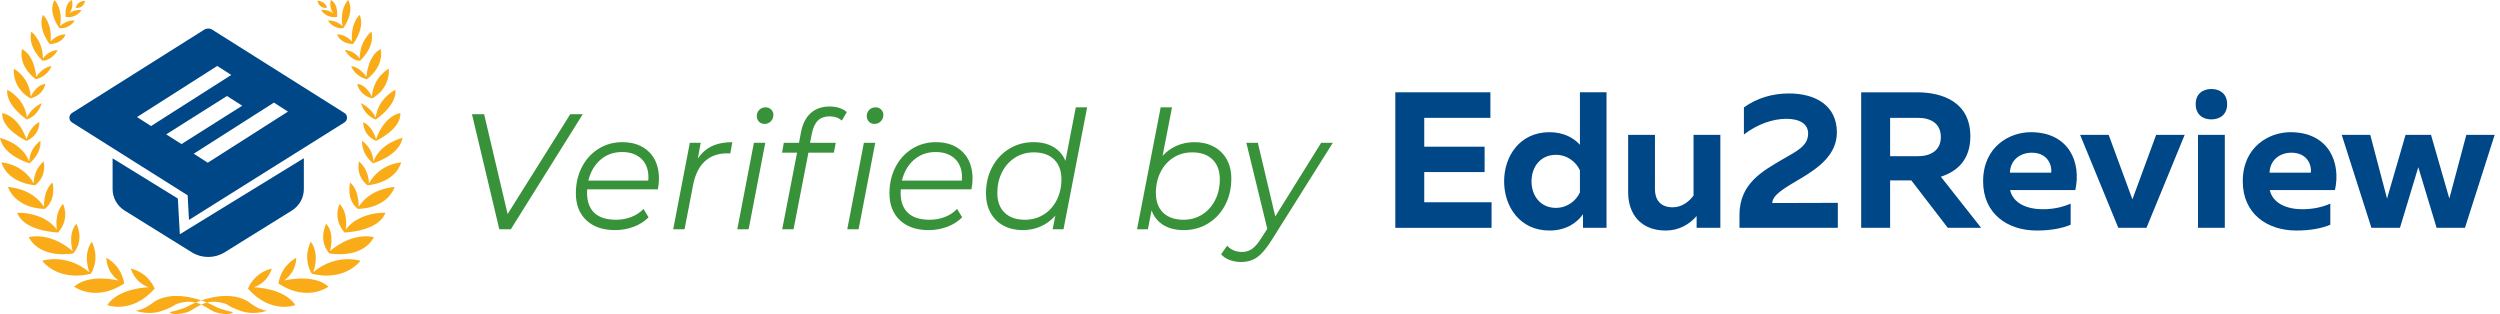
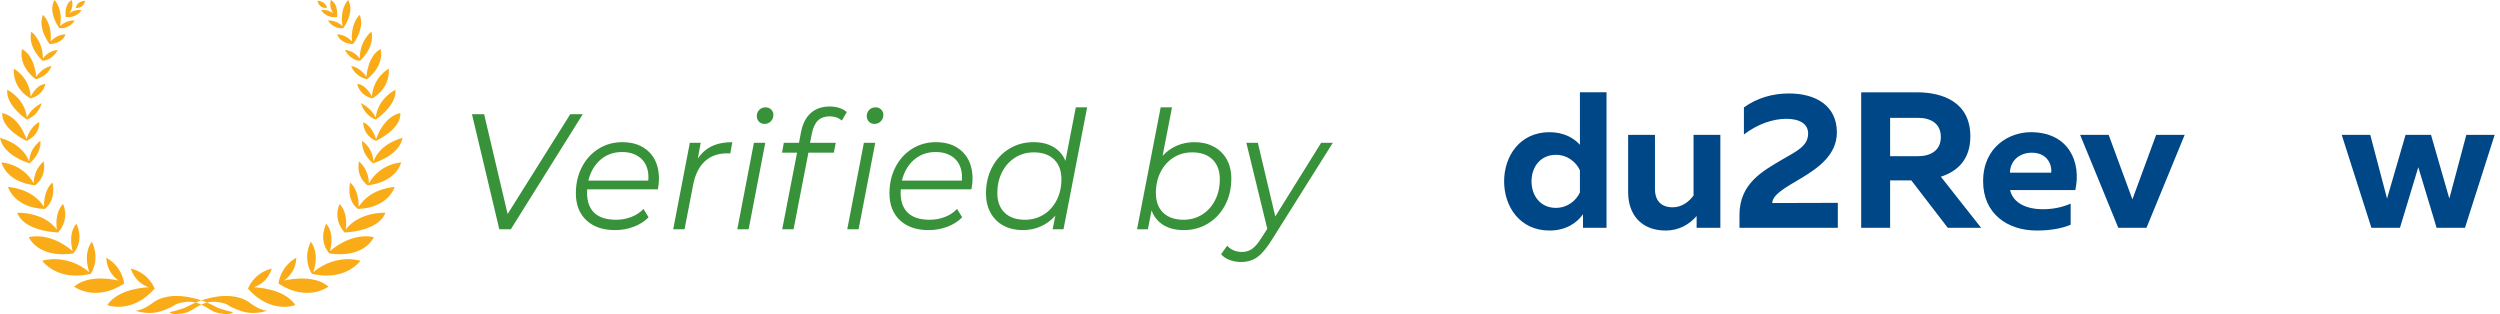
<svg xmlns="http://www.w3.org/2000/svg" width="199" height="25" viewBox="0 0 199 25">
  <g fill="none" fill-rule="evenodd">
    <path fill="#FAAC18" fill-rule="nonzero" d="M18.545,24.845 C18.545,24.845 17.53,24.64 17.062,24.364 C16.59,24.088 14.004,22.91 12.255,24.032 C12.255,24.032 11.532,24.657 10.799,24.734 C10.799,24.734 11.733,25.083 12.7,24.806 C12.7,24.806 13.526,24.569 13.993,24.226 C13.993,24.226 15.025,23.762 15.987,24.231 C16.948,24.701 16.829,24.834 17.633,24.961 C18.437,25.094 18.545,24.845 18.545,24.845 Z M12.309,22.977 C12.309,22.977 11.886,21.744 10.419,21.374 C10.419,21.374 10.652,22.452 11.842,22.866 C11.842,22.866 9.463,22.905 8.539,24.281 C8.534,24.281 10.462,25.055 12.309,22.977 Z M9.881,22.573 C9.881,22.573 9.789,21.269 8.469,20.517 C8.469,20.517 8.414,21.623 9.452,22.336 C9.452,22.336 7.143,21.733 5.899,22.816 C5.905,22.816 7.562,24.082 9.881,22.573 Z M7.306,19.24 C7.306,19.24 8.012,20.462 7.236,21.783 C7.236,21.783 4.867,22.524 3.352,20.76 C3.352,20.76 5.258,20.119 7.111,21.667 C7.116,21.667 6.551,20.274 7.306,19.24 Z M5.785,19.987 C5.785,19.987 5.362,18.61 6.084,17.814 C6.084,17.814 6.768,19.075 5.84,20.169 C5.84,20.169 3.265,20.683 2.287,18.881 C2.287,18.892 3.851,18.367 5.785,19.987 Z M4.53,18.273 C4.53,18.273 4.281,17.035 5.014,16.234 C5.014,16.234 5.617,17.361 4.628,18.505 C4.628,18.505 1.918,18.444 1.369,16.93 C1.363,16.935 3.444,16.83 4.53,18.273 Z M4.183,14.531 C4.183,14.531 4.525,15.891 3.569,16.626 C3.569,16.626 1.342,16.687 0.63,14.885 C0.63,14.885 2.537,14.94 3.498,16.46 C3.498,16.46 3.444,15.134 4.183,14.531 Z M3.471,12.845 C3.471,12.845 3.786,13.967 2.798,14.747 C2.798,14.747 0.657,14.631 0.109,12.928 C0.109,12.928 1.793,13 2.689,14.603 C2.689,14.597 2.618,13.597 3.471,12.845 Z M3.216,11.209 C3.216,11.209 3.373,12.116 2.358,13 C2.358,13 0.272,12.42 0,10.977 C0,10.977 1.782,11.364 2.33,12.878 C2.336,12.873 2.265,11.928 3.216,11.209 Z M3.134,9.722 C3.134,9.722 3.194,10.734 2.113,11.215 C2.113,11.215 0.098,10.286 0.179,9.004 C0.179,9.004 1.401,9.12 2.113,11.082 C2.119,11.082 2.347,10.093 3.134,9.722 Z M3.308,8.202 C3.308,8.202 3.151,9.114 2.14,9.518 C2.14,9.518 0.44,8.396 0.576,7.147 C0.576,7.147 1.95,7.788 2.146,9.363 C2.146,9.363 2.347,8.733 3.308,8.202 Z M3.607,6.682 C3.607,6.682 3.504,7.545 2.434,7.832 C2.434,7.832 1.016,7.169 1.097,5.466 C1.097,5.466 2.33,6.102 2.45,7.694 C2.444,7.694 2.879,6.732 3.607,6.682 Z M4.096,5.256 C4.096,5.256 3.417,5.317 2.884,6.113 C2.884,6.113 2.781,4.427 1.749,3.908 C1.749,3.908 1.38,5.174 2.841,6.307 C2.846,6.307 3.77,6.13 4.096,5.256 Z M4.596,3.98 C4.596,3.98 4.194,4.803 3.384,4.836 C3.384,4.836 2.173,3.759 2.488,2.515 C2.488,2.515 3.406,3.195 3.417,4.659 C3.422,4.659 3.813,4.024 4.596,3.98 Z M5.22,2.742 C5.22,2.742 4.987,3.482 3.949,3.504 C3.949,3.504 2.971,2.288 3.417,1.183 C3.417,1.183 4.156,1.791 4.031,3.3 C4.031,3.294 4.547,2.708 5.22,2.742 Z M5.943,1.636 C5.943,1.636 5.563,2.321 4.726,2.239 C4.726,2.239 3.77,0.973 4.34,0 C4.34,0 5.036,0.685 4.78,2.078 C4.78,2.078 5.28,1.575 5.943,1.636 Z M6.486,0.801 C6.486,0.801 6.133,1.47 5.226,1.349 C5.226,1.349 5.084,0.321 5.72,0 C5.72,0 5.905,0.531 5.53,1.067 C5.524,1.067 5.834,0.746 6.486,0.801 Z M6.774,0.061 C6.774,0.061 6.687,0.685 6.03,0.63 C6.03,0.63 6.068,0.111 6.774,0.061 Z M13.504,24.845 C13.504,24.845 14.52,24.64 14.987,24.364 C15.454,24.088 18.046,22.91 19.795,24.032 C19.795,24.032 20.517,24.657 21.251,24.734 C21.251,24.734 20.316,25.083 19.349,24.806 C19.349,24.806 18.524,24.569 18.056,24.226 C18.056,24.226 17.024,23.762 16.063,24.231 C15.101,24.701 15.221,24.834 14.417,24.961 C13.613,25.094 13.504,24.845 13.504,24.845 Z M19.74,22.977 C19.74,22.977 20.164,21.744 21.631,21.374 C21.631,21.374 21.397,22.452 20.208,22.866 C20.208,22.866 22.587,22.905 23.51,24.281 C23.516,24.281 21.587,25.055 19.74,22.977 Z M22.169,22.573 C22.169,22.573 22.261,21.269 23.581,20.517 C23.581,20.517 23.635,21.623 22.598,22.336 C22.598,22.336 24.906,21.733 26.15,22.816 C26.145,22.816 24.488,24.082 22.169,22.573 Z M24.743,19.24 C24.743,19.24 24.037,20.462 24.814,21.783 C24.814,21.783 27.182,22.524 28.698,20.76 C28.698,20.76 26.791,20.119 24.934,21.667 C24.934,21.667 25.498,20.274 24.743,19.24 Z M26.264,19.987 C26.264,19.987 26.688,18.61 25.966,17.814 C25.966,17.814 25.281,19.075 26.21,20.169 C26.21,20.169 28.785,20.683 29.763,18.881 C29.763,18.892 28.198,18.367 26.264,19.987 Z M27.519,18.273 C27.519,18.273 27.769,17.035 27.036,16.234 C27.036,16.234 26.433,17.361 27.421,18.505 C27.421,18.505 30.132,18.444 30.681,16.93 C30.686,16.935 28.606,16.83 27.519,18.273 Z M27.867,14.531 C27.867,14.531 27.525,15.891 28.481,16.626 C28.481,16.626 30.708,16.687 31.42,14.885 C31.42,14.885 29.513,14.94 28.551,16.46 C28.551,16.46 28.606,15.134 27.867,14.531 Z M28.578,12.845 C28.578,12.845 28.263,13.967 29.252,14.747 C29.252,14.747 31.392,14.631 31.941,12.928 C31.941,12.928 30.257,13 29.361,14.603 C29.361,14.597 29.426,13.597 28.578,12.845 Z M28.828,11.209 C28.828,11.209 28.671,12.116 29.687,13 C29.687,13 31.773,12.42 32.044,10.977 C32.044,10.977 30.262,11.364 29.714,12.878 C29.714,12.873 29.779,11.928 28.828,11.209 Z M28.91,9.722 C28.91,9.722 28.85,10.734 29.931,11.215 C29.931,11.215 31.946,10.286 31.865,9.004 C31.865,9.004 30.643,9.12 29.931,11.082 C29.931,11.082 29.698,10.093 28.91,9.722 Z M28.741,8.202 C28.741,8.202 28.899,9.114 29.909,9.518 C29.909,9.518 31.61,8.396 31.474,7.147 C31.474,7.147 30.099,7.788 29.904,9.363 C29.904,9.363 29.698,8.733 28.741,8.202 Z M28.443,6.682 C28.443,6.682 28.546,7.545 29.616,7.832 C29.616,7.832 31.034,7.169 30.952,5.466 C30.952,5.466 29.719,6.102 29.6,7.694 C29.605,7.694 29.171,6.732 28.443,6.682 Z M27.954,5.256 C27.954,5.256 28.633,5.317 29.165,6.113 C29.165,6.113 29.268,4.427 30.3,3.908 C30.3,3.908 30.67,5.174 29.209,6.307 C29.203,6.307 28.28,6.13 27.954,5.256 Z M27.454,3.98 C27.454,3.98 27.856,4.803 28.665,4.836 C28.665,4.836 29.877,3.759 29.562,2.515 C29.562,2.515 28.644,3.195 28.633,4.659 C28.627,4.659 28.231,4.024 27.454,3.98 Z M26.829,2.742 C26.829,2.742 27.063,3.482 28.1,3.504 C28.1,3.504 29.078,2.288 28.633,1.183 C28.633,1.183 27.894,1.791 28.019,3.3 C28.014,3.294 27.497,2.708 26.829,2.742 Z M26.107,1.636 C26.107,1.636 26.487,2.321 27.324,2.239 C27.324,2.239 28.28,0.973 27.709,0 C27.709,0 27.014,0.685 27.269,2.078 C27.269,2.078 26.764,1.575 26.107,1.636 Z M25.564,0.801 C25.564,0.801 25.917,1.47 26.829,1.349 C26.829,1.349 26.971,0.321 26.335,0 C26.335,0 26.15,0.531 26.525,1.067 C26.52,1.067 26.216,0.746 25.564,0.801 Z M25.27,0.061 C25.27,0.061 25.357,0.685 26.02,0.63 C26.02,0.63 25.976,0.111 25.27,0.061 Z" />
    <g fill="#004788" transform="translate(5.525 2.273)">
-       <path d="M8.789,16.373 L8.632,13.531 L3.438,10.331 L3.438,12.78 C3.438,13.473 3.8,14.118 4.398,14.49 L9.742,17.81 C10.54,18.306 11.559,18.306 12.358,17.81 L17.701,14.49 C18.299,14.118 18.662,13.473 18.662,12.78 L18.662,10.319 L8.789,16.373 Z" />
-       <path d="M11.012,10.679 L9.896,9.962 L16.28,5.894 L17.396,6.611 L11.012,10.679 Z M8.921,9.195 L7.705,8.422 L12.541,5.369 L13.757,6.142 L8.921,9.195 Z M5.382,7.044 L11.767,2.976 L12.883,3.693 L6.498,7.761 L5.382,7.044 Z M21.891,6.719 L11.379,0.095 C11.178,-0.032 10.922,-0.032 10.721,0.095 L0.208,6.72 C-0.069,6.894 -0.069,7.299 0.208,7.474 L9.411,13.273 L9.517,15.233 L21.891,7.474 C22.169,7.3 22.169,6.894 21.891,6.719 Z" />
-     </g>
+       </g>
    <path fill="#389239" d="M46.386,9.092 L40.661,18.251 L39.745,18.251 L37.569,9.092 L38.536,9.092 L40.406,17.034 L45.393,9.092 L46.386,9.092 Z M46.742,15.072 C46.733,15.133 46.729,15.224 46.729,15.346 C46.729,16.044 46.922,16.576 47.308,16.942 C47.694,17.309 48.269,17.492 49.032,17.492 C49.473,17.492 49.886,17.416 50.272,17.263 C50.658,17.11 50.974,16.899 51.22,16.628 L51.627,17.296 C51.313,17.618 50.921,17.869 50.45,18.048 C49.98,18.227 49.481,18.316 48.956,18.316 C47.989,18.316 47.227,18.055 46.672,17.531 C46.116,17.008 45.839,16.293 45.839,15.386 C45.839,14.618 45.998,13.924 46.316,13.305 C46.634,12.686 47.075,12.2 47.639,11.846 C48.203,11.493 48.837,11.316 49.541,11.316 C50.431,11.316 51.14,11.576 51.665,12.095 C52.191,12.614 52.454,13.327 52.454,14.234 C52.454,14.487 52.425,14.766 52.365,15.072 L46.742,15.072 Z M49.515,12.101 C48.845,12.101 48.273,12.306 47.798,12.716 C47.323,13.126 47.001,13.68 46.831,14.378 L51.602,14.378 C51.61,14.317 51.615,14.234 51.615,14.129 C51.615,13.484 51.424,12.985 51.042,12.631 C50.66,12.278 50.151,12.101 49.515,12.101 Z M55.546,12.625 C55.843,12.18 56.216,11.851 56.665,11.637 C57.115,11.423 57.658,11.316 58.294,11.316 L58.128,12.219 L57.874,12.206 C57.153,12.206 56.561,12.42 56.099,12.847 C55.637,13.275 55.325,13.911 55.164,14.757 L54.49,18.251 L53.587,18.251 L54.91,11.369 L55.775,11.369 L55.546,12.625 Z M60.011,11.369 L60.915,11.369 L59.591,18.251 L58.688,18.251 L60.011,11.369 Z M60.851,9.864 C60.673,9.864 60.527,9.803 60.412,9.681 C60.298,9.559 60.24,9.415 60.24,9.249 C60.24,9.049 60.306,8.881 60.438,8.745 C60.569,8.61 60.736,8.543 60.94,8.543 C61.118,8.543 61.267,8.602 61.385,8.719 C61.504,8.837 61.563,8.974 61.563,9.131 C61.563,9.341 61.496,9.515 61.36,9.655 C61.224,9.794 61.055,9.864 60.851,9.864 Z M66.054,9.262 C65.656,9.262 65.342,9.371 65.113,9.589 C64.884,9.807 64.723,10.148 64.63,10.61 L64.477,11.369 L66.525,11.369 L66.373,12.154 L64.35,12.154 L63.166,18.251 L62.263,18.251 L63.446,12.154 L62.25,12.154 L62.39,11.369 L63.599,11.369 L63.764,10.505 C63.892,9.851 64.148,9.35 64.534,9.001 C64.92,8.652 65.427,8.477 66.054,8.477 C66.326,8.477 66.58,8.517 66.818,8.595 C67.055,8.674 67.25,8.783 67.403,8.922 L67.009,9.602 C66.763,9.376 66.445,9.262 66.054,9.262 Z M68.764,11.369 L69.668,11.369 L68.344,18.251 L67.441,18.251 L68.764,11.369 Z M69.604,9.864 C69.426,9.864 69.28,9.803 69.165,9.681 C69.051,9.559 68.993,9.415 68.993,9.249 C68.993,9.049 69.059,8.881 69.191,8.745 C69.322,8.61 69.489,8.543 69.693,8.543 C69.871,8.543 70.02,8.602 70.138,8.719 C70.257,8.837 70.316,8.974 70.316,9.131 C70.316,9.341 70.249,9.515 70.113,9.655 C69.977,9.794 69.808,9.864 69.604,9.864 Z M71.703,15.072 C71.695,15.133 71.69,15.224 71.69,15.346 C71.69,16.044 71.883,16.576 72.269,16.942 C72.655,17.309 73.23,17.492 73.993,17.492 C74.434,17.492 74.848,17.416 75.234,17.263 C75.62,17.11 75.935,16.899 76.181,16.628 L76.589,17.296 C76.275,17.618 75.882,17.869 75.412,18.048 C74.941,18.227 74.443,18.316 73.917,18.316 C72.95,18.316 72.189,18.055 71.633,17.531 C71.078,17.008 70.8,16.293 70.8,15.386 C70.8,14.618 70.959,13.924 71.277,13.305 C71.595,12.686 72.036,12.2 72.6,11.846 C73.164,11.493 73.798,11.316 74.502,11.316 C75.393,11.316 76.101,11.576 76.627,12.095 C77.153,12.614 77.416,13.327 77.416,14.234 C77.416,14.487 77.386,14.766 77.326,15.072 L71.703,15.072 Z M74.477,12.101 C73.807,12.101 73.234,12.306 72.759,12.716 C72.284,13.126 71.962,13.68 71.792,14.378 L76.563,14.378 C76.572,14.317 76.576,14.234 76.576,14.129 C76.576,13.484 76.385,12.985 76.003,12.631 C75.622,12.278 75.113,12.101 74.477,12.101 Z M86.537,8.543 L84.655,18.251 L83.789,18.251 L84.006,17.165 C83.683,17.531 83.302,17.815 82.861,18.015 C82.42,18.216 81.932,18.316 81.398,18.316 C80.829,18.316 80.325,18.199 79.884,17.963 C79.443,17.728 79.099,17.39 78.853,16.949 C78.607,16.509 78.484,15.992 78.484,15.399 C78.484,14.622 78.647,13.924 78.974,13.305 C79.301,12.686 79.752,12.2 80.329,11.846 C80.906,11.493 81.55,11.316 82.263,11.316 C82.89,11.316 83.423,11.445 83.859,11.702 C84.296,11.96 84.612,12.328 84.807,12.808 L85.634,8.543 L86.537,8.543 Z M81.588,17.492 C82.14,17.492 82.636,17.355 83.077,17.08 C83.518,16.805 83.864,16.421 84.114,15.928 C84.364,15.436 84.489,14.884 84.489,14.273 C84.489,13.602 84.296,13.076 83.91,12.697 C83.524,12.317 82.984,12.128 82.288,12.128 C81.737,12.128 81.241,12.267 80.8,12.546 C80.359,12.825 80.013,13.211 79.763,13.704 C79.513,14.197 79.387,14.749 79.387,15.359 C79.387,16.031 79.58,16.554 79.966,16.929 C80.352,17.304 80.893,17.492 81.588,17.492 Z M95.087,11.316 C95.655,11.316 96.162,11.434 96.607,11.67 C97.053,11.905 97.398,12.241 97.644,12.677 C97.89,13.113 98.013,13.628 98.013,14.221 C98.013,14.997 97.85,15.697 97.523,16.321 C97.197,16.945 96.745,17.433 96.168,17.786 C95.592,18.14 94.943,18.316 94.222,18.316 C93.577,18.316 93.036,18.181 92.6,17.911 C92.163,17.64 91.851,17.252 91.665,16.746 L91.372,18.251 L90.507,18.251 L92.39,8.543 L93.293,8.543 L92.542,12.402 C92.865,12.054 93.24,11.785 93.668,11.598 C94.097,11.41 94.57,11.316 95.087,11.316 Z M94.209,17.492 C94.76,17.492 95.254,17.355 95.691,17.08 C96.128,16.805 96.472,16.424 96.722,15.935 C96.972,15.447 97.097,14.893 97.097,14.273 C97.097,13.602 96.904,13.076 96.518,12.697 C96.132,12.317 95.592,12.128 94.896,12.128 C94.345,12.128 93.851,12.265 93.414,12.54 C92.977,12.815 92.634,13.198 92.383,13.691 C92.133,14.184 92.008,14.74 92.008,15.359 C92.008,16.031 92.201,16.554 92.587,16.929 C92.973,17.304 93.514,17.492 94.209,17.492 Z M106.092,11.369 L101.206,19.141 C100.799,19.786 100.418,20.233 100.061,20.482 C99.705,20.73 99.281,20.855 98.789,20.855 C98.467,20.855 98.161,20.8 97.873,20.691 C97.585,20.582 97.36,20.432 97.199,20.24 L97.682,19.559 C97.988,19.891 98.382,20.056 98.865,20.056 C99.162,20.056 99.429,19.974 99.667,19.808 C99.904,19.642 100.15,19.354 100.405,18.944 L100.876,18.212 L99.209,11.369 L100.125,11.369 L101.512,17.23 L105.163,11.369 L106.092,11.369 Z" />
    <g fill="#004788" transform="translate(110.497 6.818)">
-       <polygon points="8.139 .529 8.139 2.563 2.873 2.563 2.873 4.859 7.678 4.859 7.678 6.878 2.873 6.878 2.873 9.282 8.231 9.282 8.231 11.317 .57 11.317 .57 .529" />
      <path d="M13.346 5.506C12.133 5.506 11.411 6.462 11.411 7.618 11.411 8.773 12.133 9.729 13.346 9.729 14.282 9.729 14.973 9.143 15.265 8.496L15.265 6.739C14.973 6.092 14.282 5.506 13.346 5.506zM17.383.528L17.383 11.317 15.51 11.317 15.51 10.238C15.034 10.9 14.19 11.532 12.839 11.532 10.49 11.532 9.231 9.637 9.231 7.618 9.231 5.599 10.49 3.704 12.839 3.704 14.005 3.704 14.789 4.181 15.265 4.705L15.265.528 17.383.528zM26.443 3.919L26.443 11.317 24.554 11.317 24.554 10.377C23.986 11.039 23.142 11.533 22.098 11.533 20.102 11.533 19.104 10.207 19.104 8.496L19.104 3.919 21.238 3.919 21.238 8.219C21.238 9.205 21.776 9.683 22.651 9.683 23.418 9.683 23.986 9.19 24.309 8.743L24.309 3.919 26.443 3.919zM31.91.621C34.013.621 35.718 1.577 35.718 3.719 35.718 5.491 34.259 6.539 32.893 7.356 31.649 8.096 30.59 8.666 30.575 9.344L35.794 9.329 35.794 11.317 27.965 11.317 27.965 10.284C27.965 7.756 29.869 6.77 31.403 5.861 32.493 5.229 33.43 4.813 33.43 3.811 33.43 3.04 32.755 2.64 31.695 2.64 30.651 2.64 29.423 3.04 28.318 3.888L28.318 1.731C29.392.96 30.636.621 31.91.621M39.956 5.614L42.183 5.614C43.15 5.614 43.994 5.183 43.994 4.089 43.994 2.979 43.15 2.563 42.183 2.563L39.956 2.563 39.956 5.614zM37.653 11.316L37.653.529 42.075.529C44.162.529 46.343 1.314 46.343 4.043 46.343 5.891 45.299 6.832 43.994 7.248L47.203 11.316 44.547 11.316 41.645 7.541 39.956 7.541 39.956 11.316 37.653 11.316zM51.227 5.337C50.322 5.337 49.523 5.907 49.493 6.925L52.778 6.925C52.855 6.416 52.562 5.337 51.227 5.337M51.15 3.704C54.206 3.704 55.188 6.123 54.697 8.312L49.507 8.312C49.753 9.39 50.889 9.837 52.103 9.837 52.947 9.837 53.699 9.668 54.328 9.39L54.328 11.071C53.637 11.362 52.732 11.532 51.627 11.532 49.293 11.532 47.359 10.192 47.359 7.617 47.359 4.828 49.493 3.704 51.15 3.704" />
      <polygon points="63.403 3.919 60.363 11.317 58.121 11.317 55.082 3.919 57.354 3.919 59.243 9.051 61.131 3.919" />
-       <path d="M64.464 11.317L66.598 11.317 66.598 3.919 64.464 3.919 64.464 11.317zM65.524 2.686C64.863 2.686 64.28 2.317 64.28 1.468 64.28.637 64.863.266 65.524.266 66.199.266 66.783.637 66.783 1.468 66.783 2.317 66.199 2.686 65.524 2.686zM71.895 5.337C70.99 5.337 70.191 5.907 70.161 6.925L73.446 6.925C73.523 6.416 73.231 5.337 71.895 5.337M71.819 3.704C74.874 3.704 75.856 6.123 75.365 8.312L70.176 8.312C70.421 9.39 71.557 9.837 72.771 9.837 73.615 9.837 74.368 9.668 74.996 9.39L74.996 11.071C74.305 11.362 73.4 11.532 72.295 11.532 69.961 11.532 68.027 10.192 68.027 7.617 68.027 4.828 70.161 3.704 71.819 3.704" />
      <polygon points="88.078 3.919 85.714 11.317 83.457 11.317 81.999 6.493 80.54 11.317 78.268 11.317 75.904 3.919 78.176 3.919 79.512 8.989 80.985 3.919 83.012 3.919 84.47 8.989 85.822 3.919" />
    </g>
  </g>
</svg>